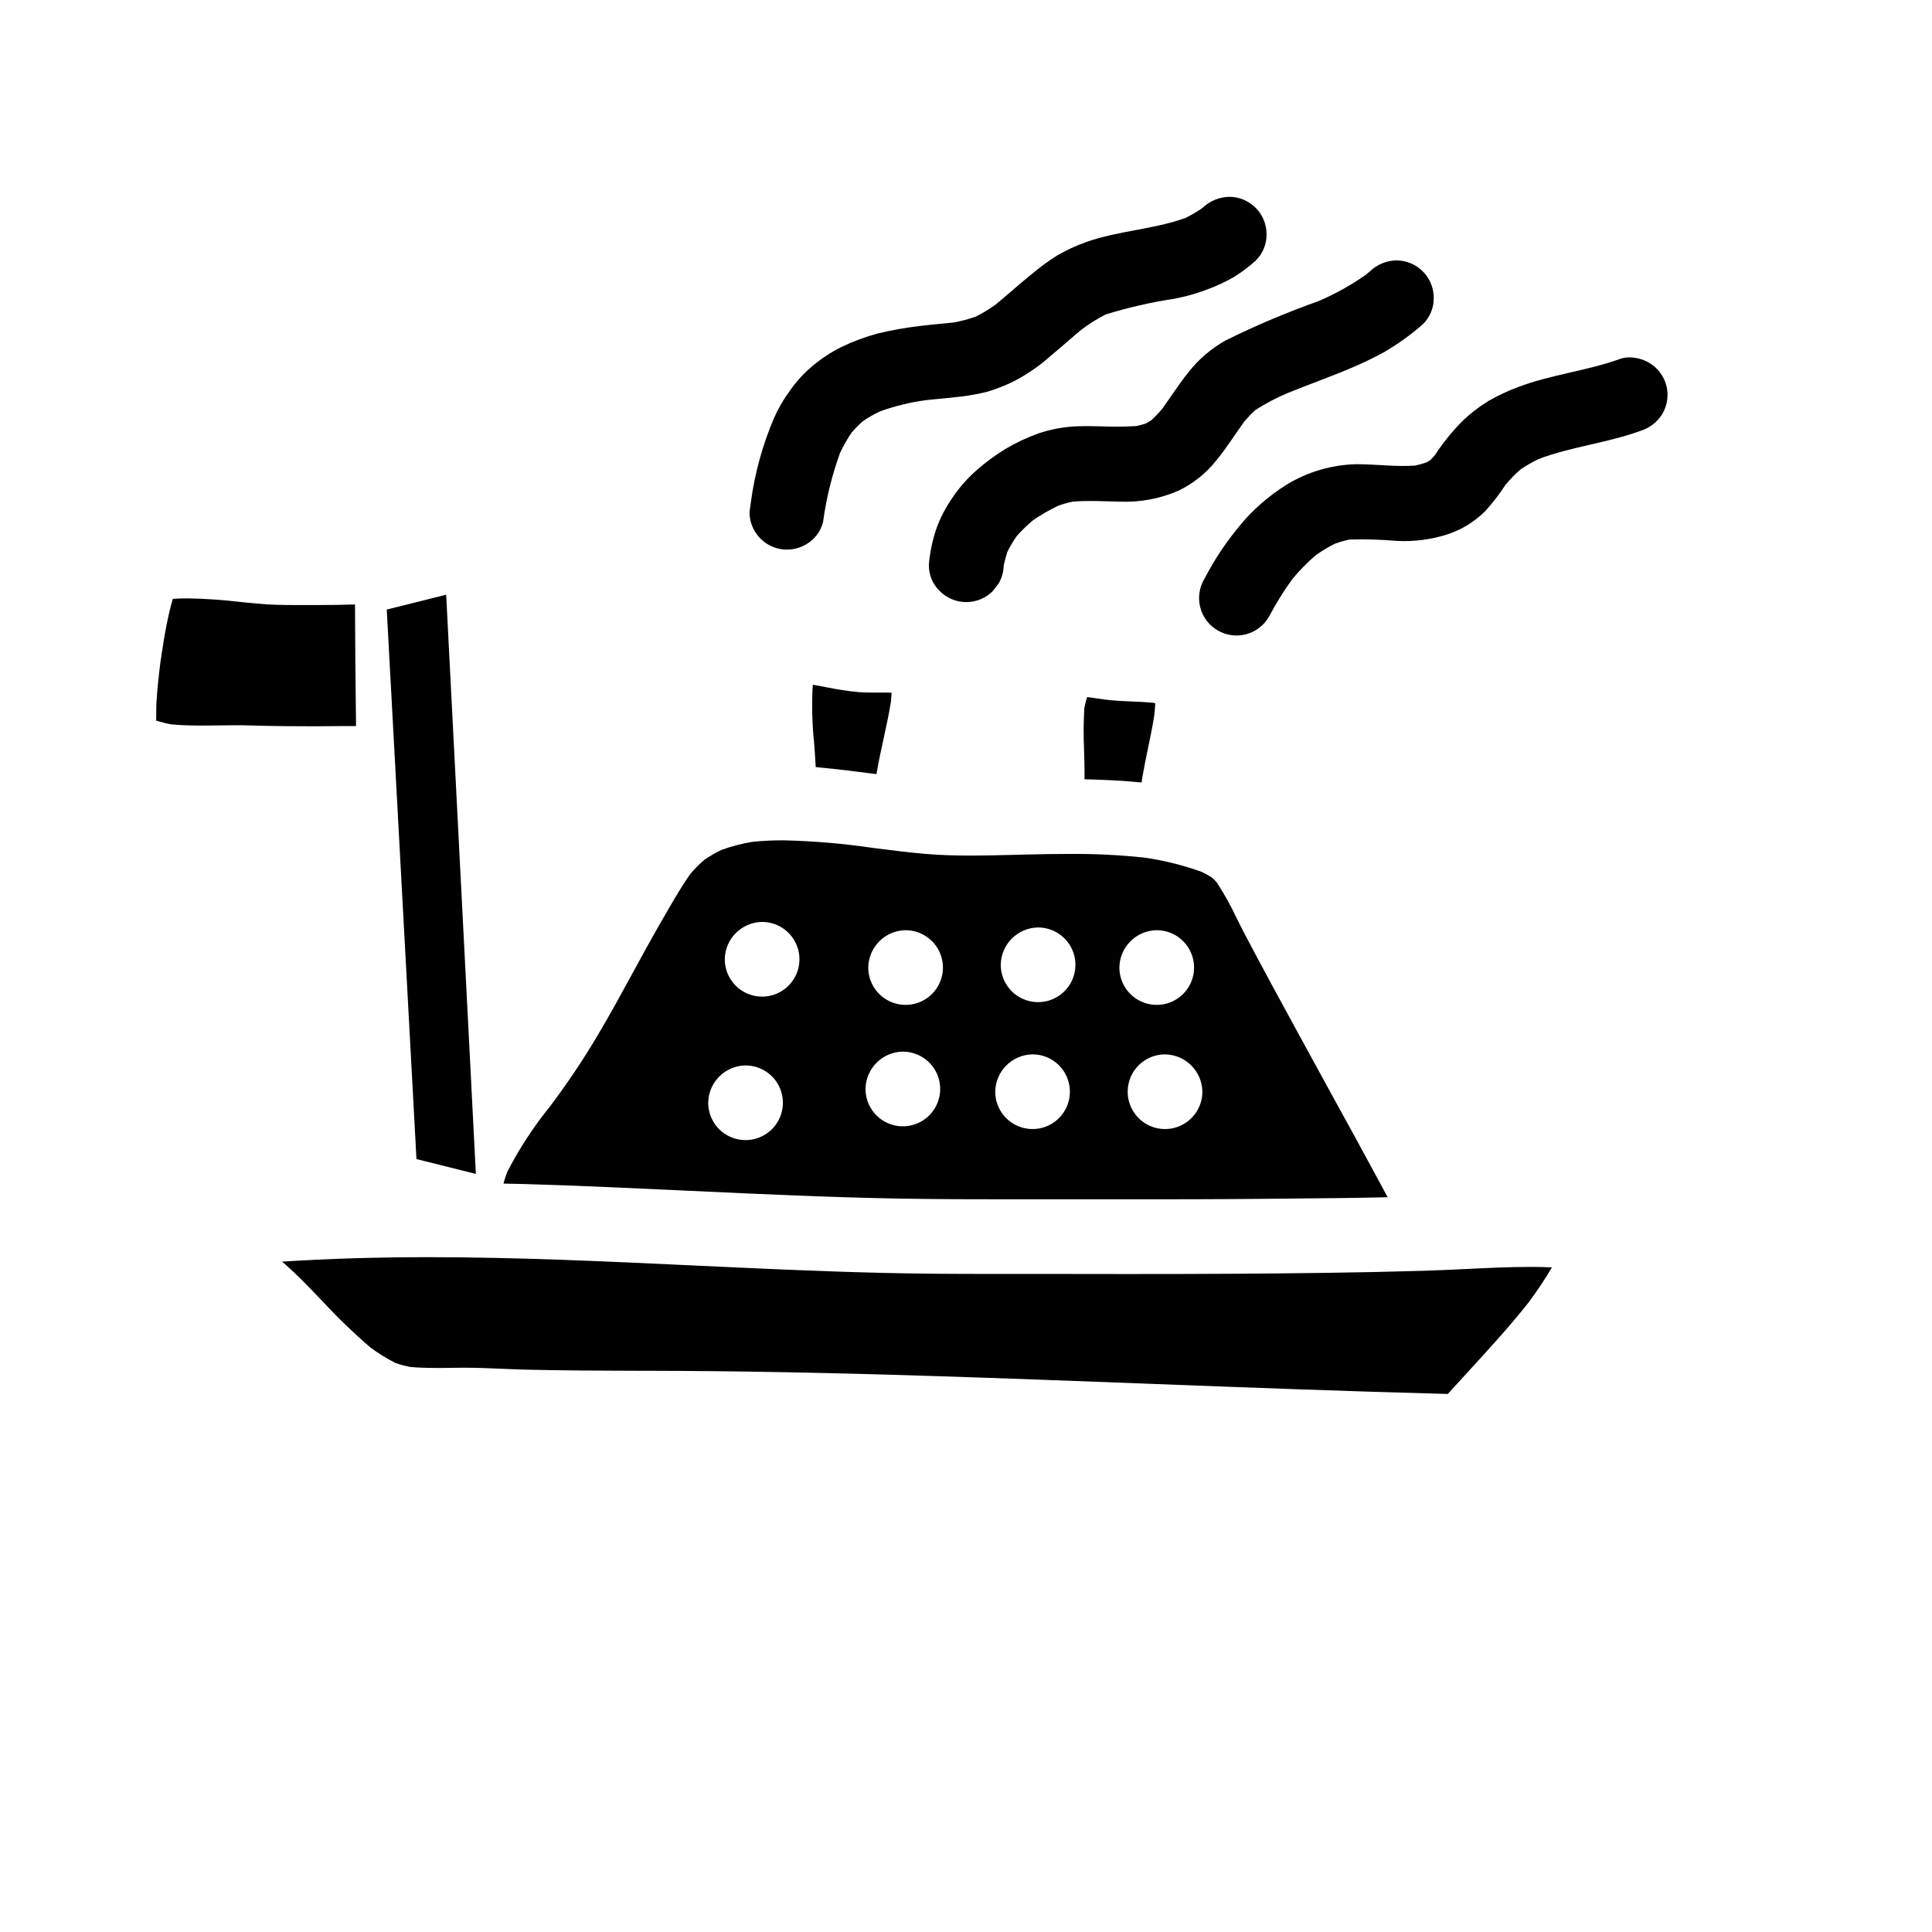
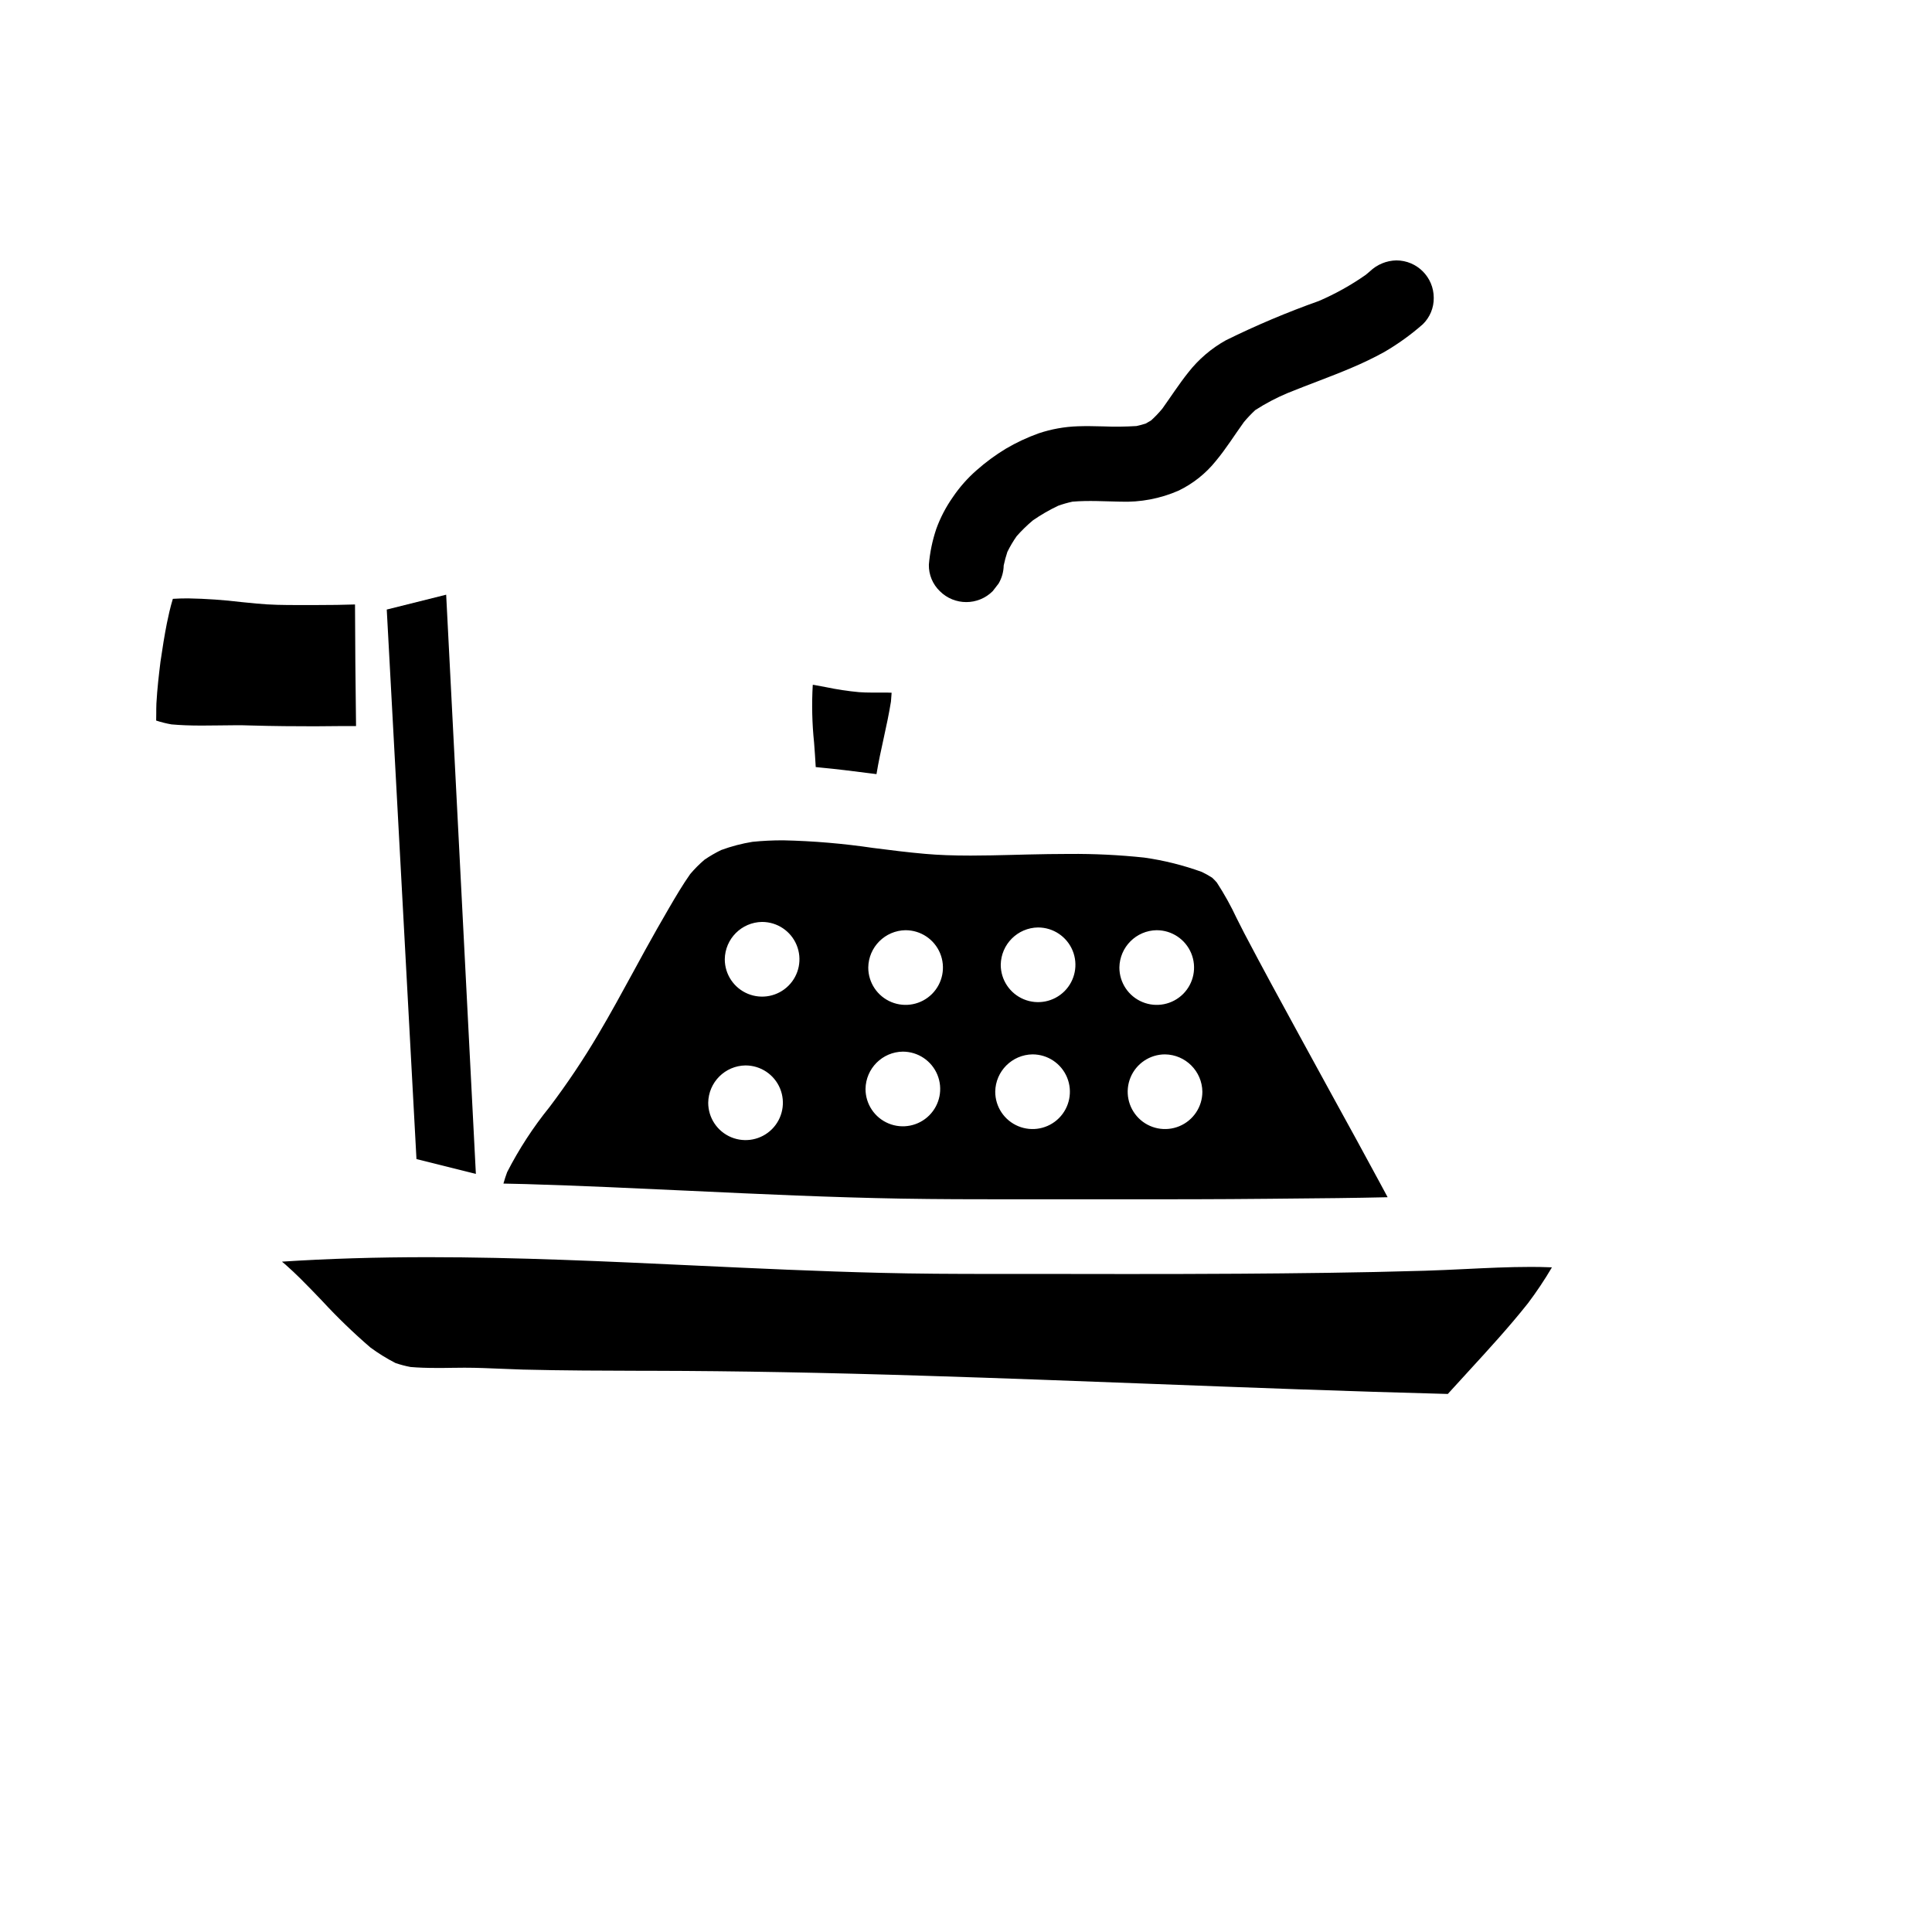
<svg xmlns="http://www.w3.org/2000/svg" fill="#000000" width="800px" height="800px" version="1.1" viewBox="144 144 512 512">
  <g>
-     <path d="m349.92 289.3c2.574 0.707 5.328 0.348 7.637-0.996 2.266-1.27 3.91-3.41 4.555-5.926 0.844-6.258 2.356-12.41 4.508-18.348 0.883-1.891 1.918-3.707 3.102-5.43 0.922-1.074 1.918-2.078 2.984-3.004 1.43-0.973 2.93-1.836 4.492-2.578 3.863-1.383 7.856-2.367 11.918-2.941 3.184-0.367 6.375-0.574 9.547-0.988v0.004c2.32-0.281 4.625-0.699 6.894-1.258 2.461-0.73 4.852-1.668 7.152-2.805 3.547-1.844 6.848-4.129 9.816-6.805 2.754-2.246 5.367-4.652 8.117-6.906 2.008-1.516 4.148-2.852 6.394-3.992 5.977-1.852 12.086-3.246 18.273-4.172 3.293-0.637 6.516-1.586 9.629-2.836 2.144-0.844 4.223-1.848 6.215-2.996 1.98-1.25 3.852-2.664 5.594-4.231 1.891-1.84 2.941-4.379 2.906-7.016 0.004-2.629-1.039-5.156-2.898-7.016-1.863-1.859-4.387-2.906-7.016-2.902-2.617 0.059-5.121 1.09-7.016 2.898l-0.27 0.203c-1.355 0.922-2.769 1.75-4.238 2.477-8.566 3.113-17.844 3.375-26.438 6.434-2.617 0.934-5.144 2.102-7.547 3.492-2.406 1.504-4.699 3.184-6.859 5.023-3.238 2.586-6.297 5.394-9.484 8.004-1.676 1.219-3.445 2.297-5.297 3.223-1.91 0.672-3.871 1.191-5.863 1.555-2.969 0.324-5.953 0.531-8.914 0.918v-0.004c-3.82 0.449-7.606 1.129-11.344 2.031-3.297 0.902-6.504 2.106-9.582 3.59-2.828 1.426-5.473 3.188-7.875 5.25-2.168 1.855-4.086 3.981-5.711 6.328-1.66 2.25-3.066 4.68-4.191 7.242-3.031 7.113-5.09 14.602-6.121 22.27-0.125 0.875-0.238 1.758-0.359 2.633h0.004c-0.004 1.758 0.465 3.488 1.355 5.004 1.309 2.238 3.434 3.879 5.93 4.57z" />
    <path d="m458.9 242.71c-2.469 3.094-4.594 6.41-6.898 9.625h-0.004c-0.914 1.102-1.906 2.141-2.969 3.102-0.469 0.293-0.938 0.559-1.418 0.816-0.789 0.254-1.609 0.473-2.445 0.652-2.922 0.18-5.852 0.215-8.777 0.094-2.254-0.055-4.508-0.109-6.754-0.031-3.531 0.117-7.027 0.746-10.375 1.867-3.031 1.086-5.953 2.453-8.727 4.09-2.746 1.664-5.336 3.574-7.738 5.703-2.398 2.098-4.516 4.496-6.297 7.137-1.824 2.594-3.297 5.418-4.375 8.398-1.035 3.07-1.695 6.25-1.965 9.477-0.055 2.637 0.996 5.18 2.894 7.012 3.875 3.875 10.156 3.875 14.031 0l1.551-2.008c0.855-1.449 1.32-3.098 1.352-4.781 0.254-1.223 0.582-2.434 0.98-3.621 0.711-1.441 1.527-2.828 2.453-4.144 1.328-1.504 2.769-2.91 4.309-4.199 2.121-1.469 4.359-2.766 6.691-3.867 1.242-0.449 2.516-0.812 3.809-1.09 4.207-0.348 8.41-0.082 12.641 0h0.004c5.32 0.207 10.617-0.797 15.496-2.934 3.812-1.852 7.172-4.523 9.828-7.828 2.727-3.269 4.969-6.891 7.453-10.332 0.941-1.125 1.949-2.188 3.027-3.184 2.723-1.75 5.59-3.262 8.578-4.512 5.625-2.293 11.359-4.305 16.949-6.691h-0.004c2.961-1.242 5.852-2.641 8.66-4.184 3.625-2.113 7.039-4.57 10.191-7.34 1.891-1.84 2.941-4.375 2.906-7.012-0.004-5.477-4.441-9.918-9.922-9.918-2.617 0.055-5.121 1.094-7.008 2.906-0.355 0.309-0.715 0.609-1.078 0.91-3.898 2.734-8.066 5.059-12.438 6.941-8.41 2.988-16.637 6.461-24.637 10.41-3.863 2.148-7.254 5.055-9.977 8.535z" />
-     <path d="m585.57 246.05c-0.695-2.492-2.328-4.617-4.559-5.93-1.57-0.902-3.344-1.387-5.156-1.41-0.848-0.012-1.691 0.121-2.492 0.395-8.887 3.207-18.402 4.16-27.25 7.539-2.613 0.992-5.148 2.184-7.578 3.566-2.398 1.465-4.641 3.172-6.691 5.098-2.848 2.824-5.387 5.941-7.574 9.309-0.422 0.48-0.855 0.941-1.312 1.383-0.305 0.188-0.605 0.371-0.926 0.543l0.004-0.004c-0.988 0.336-1.996 0.617-3.016 0.844-5.168 0.363-10.32-0.367-15.508-0.367-6.555 0.137-12.957 2.012-18.555 5.434-2.402 1.496-4.68 3.188-6.805 5.059-1.891 1.641-3.644 3.438-5.242 5.367-3.777 4.457-7.039 9.328-9.727 14.516-1.363 2.273-1.762 4.996-1.105 7.566 0.656 2.566 2.316 4.766 4.606 6.102 2.285 1.34 5.016 1.703 7.578 1.016 2.559-0.688 4.738-2.371 6.047-4.676 1.816-3.453 3.875-6.769 6.164-9.93 1.883-2.273 3.953-4.387 6.188-6.316 1.648-1.172 3.383-2.211 5.191-3.109 1.215-0.434 2.457-0.785 3.715-1.059 4.133-0.125 8.266-0.012 12.383 0.34 4.699 0.281 9.406-0.328 13.879-1.797 3.723-1.266 7.098-3.383 9.863-6.176 1.945-2.148 3.711-4.449 5.281-6.883 1.23-1.465 2.57-2.836 4.012-4.094 1.512-1.016 3.09-1.922 4.723-2.715 8.73-3.305 18.125-4.258 26.91-7.43v-0.004c2.469-0.738 4.582-2.359 5.93-4.555 1.344-2.301 1.711-5.047 1.023-7.621z" />
-     <path d="m431.41 350.51 3.398 0.109c4.496 0.152 8.223 0.395 11.719 0.75v-0.023c0.066-0.473 0.133-0.93 0.219-1.406 0.426-2.492 0.938-4.973 1.449-7.449 0.609-2.93 1.238-5.961 1.711-8.973 0.113-1.047 0.207-2.09 0.246-3.148-0.215-0.062-0.426-0.102-0.633-0.141-1.879-0.176-3.773-0.254-5.621-0.332-1.848-0.074-3.664-0.156-5.492-0.328-1.156-0.105-2.316-0.281-3.488-0.449-0.938-0.141-1.887-0.281-2.828-0.395-0.301 0.984-0.535 1.934-0.727 2.902-0.223 3.734-0.246 7.477-0.07 11.211 0.078 2.504 0.156 5.117 0.102 7.641h0.027z" />
    <path d="m359.56 324.66c0.102-0.039 0.211-0.086 0.312-0.133z" />
    <path d="m359.39 325.5c-0.297 5.113-0.18 10.238 0.352 15.328 0.16 2.148 0.324 4.301 0.434 6.453l1.285 0.133c4.223 0.395 8.504 0.93 12.648 1.465l2.172 0.273v-0.023c0.535-3.223 1.234-6.461 1.926-9.594 0.688-3.133 1.387-6.375 1.906-9.609 0.078-0.789 0.137-1.574 0.176-2.344-0.656-0.039-1.289-0.039-1.93-0.039h-3.191c-1.395 0-2.457-0.039-3.449-0.113l0.004 0.004c-2.988-0.273-5.953-0.723-8.887-1.34-1.062-0.199-2.121-0.395-3.191-0.594l-0.004-0.004c-0.074-0.004-0.152-0.004-0.23 0z" />
    <path d="m555.26 479.86-0.625-0.02c-1.668-0.07-3.328-0.094-4.996-0.094-5.785 0-11.684 0.289-17.387 0.566-3.566 0.168-7.121 0.34-10.688 0.449-17.57 0.527-34.664 0.688-49.07 0.789-9.926 0.059-19.855 0.086-29.793 0.082-6.539 0-13.074-0.008-19.609-0.023h-9.703-5.75c-11.25 0-20.68-0.047-30.176-0.289-16.406-0.395-33.117-1.18-49.277-1.938-23.145-1.082-47.078-2.215-70.605-2.215-14.008 0-26.703 0.395-38.801 1.18v0.023h-0.043c0.293 0.25 0.598 0.488 0.891 0.738 1.402 1.25 2.754 2.496 3.984 3.731 1.945 1.93 3.84 3.906 5.734 5.879v0.004c4.035 4.371 8.316 8.504 12.82 12.383 2.102 1.547 4.32 2.922 6.641 4.113 1.305 0.445 2.637 0.797 3.988 1.051 2.027 0.172 4.176 0.254 6.969 0.254 1.27 0 2.543 0 3.812-0.031 1.098 0 2.191-0.031 3.289-0.031h0.477c3.098 0 6.242 0.141 9.281 0.266 1.969 0.086 3.961 0.172 5.934 0.227 10.664 0.27 21.512 0.293 32 0.324h2.594c21.805 0.047 45.523 0.48 72.508 1.336 19.727 0.609 39.773 1.379 59.168 2.113 25.84 0.984 52.566 2.008 78.855 2.688 1.902-2.094 3.789-4.16 5.691-6.231 5.231-5.703 10.629-11.598 15.52-17.766h0.004c2.297-3.047 4.422-6.223 6.356-9.512h-0.02z" />
    <path d="m277.42 457.66c1.969 0.047 3.938 0.078 5.902 0.133 14.633 0.434 29.395 1.129 43.73 1.797 18.324 0.859 37.27 1.738 55.891 2.059 9.676 0.164 19.184 0.176 27.203 0.176l32.719 0.004c10.258 0 23.785 0 37.547-0.141l4.703-0.047c8.723-0.074 17.746-0.152 26.621-0.363-0.637-1.18-1.262-2.363-1.902-3.543-4.238-7.848-8.508-15.668-12.809-23.461-2.887-5.273-5.773-10.551-8.66-15.832-4.969-9.098-9.84-18.02-14.637-27.16-0.664-1.27-1.309-2.574-1.969-3.879v0.004c-1.539-3.301-3.305-6.484-5.293-9.535-0.395-0.449-0.789-0.859-1.223-1.262v-0.004c-0.887-0.57-1.805-1.082-2.754-1.535-4.945-1.789-10.059-3.066-15.266-3.801-6.594-0.699-13.223-1.023-19.852-0.969-3.695 0-7.391 0.07-11.086 0.152l-3.938 0.102c-3.648 0.09-7.422 0.184-11.133 0.184-4.613 0-8.445-0.137-12.07-0.457-4.535-0.395-9.16-0.977-13.629-1.551l-0.004 0.004c-7.934-1.18-15.93-1.863-23.949-2.039-2.719-0.008-5.434 0.125-8.137 0.395-2.832 0.461-5.613 1.188-8.305 2.176-1.539 0.746-3.019 1.609-4.434 2.574-1.359 1.164-2.625 2.434-3.781 3.801-1.992 2.836-3.734 5.781-5.641 9.055-2.07 3.543-4.184 7.277-6.297 11.102-1.02 1.855-2.035 3.715-3.043 5.574-3.008 5.512-6.121 11.234-9.383 16.734v0.004c-3.941 6.668-8.258 13.105-12.926 19.285-4.324 5.34-8.086 11.117-11.219 17.23-0.375 1-0.695 2-0.977 3.008zm185.22-24.344c0 4.004-2.41 7.609-6.109 9.141-3.695 1.531-7.953 0.688-10.781-2.141-2.832-2.832-3.68-7.086-2.148-10.785 1.531-3.695 5.137-6.109 9.141-6.109 5.434 0.07 9.824 4.457 9.898 9.895zm-12.098-42.801c4.004 0 7.613 2.41 9.145 6.109s0.684 7.953-2.144 10.785c-2.832 2.828-7.086 3.676-10.785 2.144-3.699-1.531-6.109-5.141-6.109-9.145 0.07-5.434 4.461-9.824 9.895-9.895zm-31.441-0.727h0.004c4 0 7.609 2.41 9.141 6.109 1.531 3.695 0.684 7.953-2.144 10.781-2.832 2.832-7.086 3.676-10.785 2.144-3.695-1.531-6.109-5.137-6.109-9.141 0.074-5.434 4.461-9.824 9.898-9.895zm-1.465 33.633h0.004c4 0 7.609 2.41 9.141 6.109 1.531 3.695 0.684 7.953-2.144 10.781-2.828 2.832-7.086 3.68-10.785 2.144-3.695-1.531-6.106-5.137-6.106-9.141 0.074-5.434 4.461-9.82 9.895-9.895zm-33.645-32.906h0.004c4 0 7.609 2.41 9.141 6.109s0.684 7.953-2.144 10.785c-2.832 2.828-7.086 3.676-10.785 2.144-3.695-1.531-6.109-5.141-6.109-9.145 0.07-5.434 4.461-9.824 9.898-9.895zm-0.727 32.176v0.004c4.004 0 7.609 2.41 9.145 6.106 1.531 3.699 0.684 7.953-2.148 10.785-2.828 2.828-7.086 3.676-10.781 2.144-3.699-1.531-6.109-5.141-6.109-9.141 0.074-5.438 4.461-9.824 9.895-9.895zm-37.297-34.371v0.004c4.004 0 7.609 2.41 9.141 6.109 1.531 3.695 0.688 7.953-2.144 10.781-2.828 2.832-7.086 3.68-10.781 2.148-3.699-1.535-6.109-5.141-6.109-9.145 0.07-5.434 4.457-9.824 9.895-9.895zm-4.387 38.027v0.004c4 0 7.609 2.41 9.141 6.106 1.531 3.699 0.684 7.957-2.144 10.785-2.832 2.828-7.086 3.676-10.785 2.144-3.695-1.531-6.109-5.141-6.109-9.141 0.074-5.438 4.461-9.824 9.898-9.895z" />
    <path d="m235.1 336.41h3.254c-0.152-11.809-0.246-22.348-0.273-32.219h-0.023c-3.062 0.102-6.332 0.152-10.336 0.152h-4.883c-3.543 0-7.238-0.031-10.871-0.395-1.332-0.121-2.672-0.266-4.016-0.395h0.008c-4.695-0.566-9.414-0.895-14.137-0.977-1.398 0-2.754 0.039-4.016 0.121-0.711 2.316-1.207 4.648-1.574 6.43-0.633 3.215-1.18 6.574-1.711 10.273-0.395 3.238-0.859 7.086-1.074 11.043-0.039 0.883-0.039 1.766-0.039 2.641 0 0.625 0 1.246-0.023 1.867l-0.004 0.004c1.328 0.438 2.688 0.777 4.062 1.016 2.305 0.207 4.84 0.312 7.977 0.312 1.496 0 3-0.023 4.496-0.039 1.496-0.016 3.059-0.047 4.586-0.047 1.207 0 2.414 0 3.621 0.055 6.297 0.191 12.543 0.223 17.27 0.223 2.578-0.035 5.148-0.059 7.707-0.066z" />
    <path d="m452.15 331.06-0.152-0.215h-0.004c0.047 0.074 0.102 0.145 0.156 0.215z" />
    <path d="m270.11 455.1-7.871-153.5-15.746 3.938 7.875 145.63z" />
  </g>
</svg>